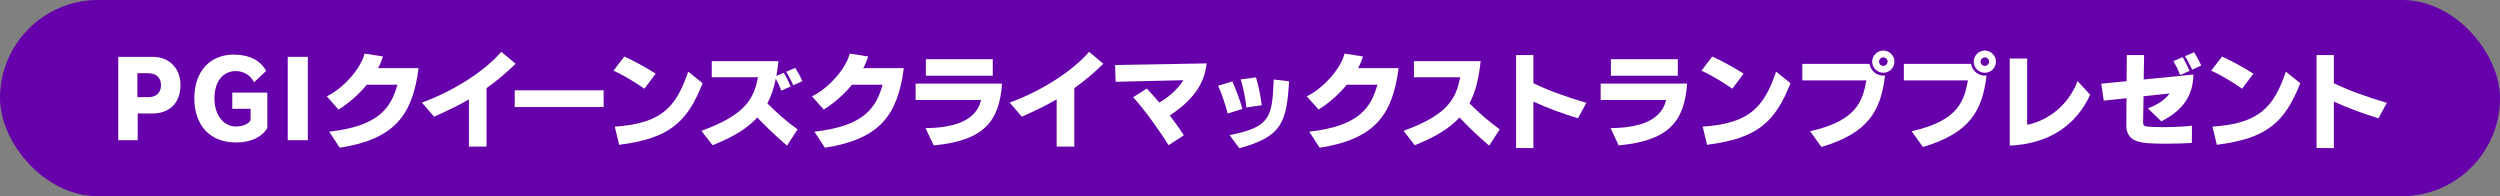
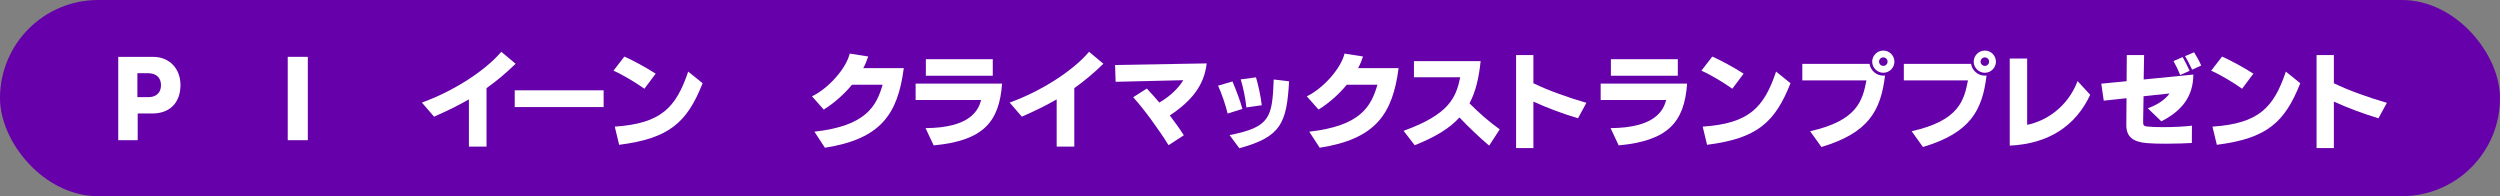
<svg xmlns="http://www.w3.org/2000/svg" id="_レイヤー_2" data-name="レイヤー 2" viewBox="0 0 640 50.22">
  <rect x="0" y="0" width="640" height="50.22" fill="#808080" stroke="none" />
  <defs>
    <style>
      .cls-1 {
        fill: #60a;
      }

      .cls-1, .cls-2 {
        stroke-width: 0px;
      }

      .cls-2 {
        fill: #fff;
      }
    </style>
  </defs>
  <g id="design">
    <rect class="cls-1" y="0" width="640" height="50.22" rx="25.11" ry="25.11" />
    <g>
      <path class="cls-2" d="m39.03,29.05h-3.78v6.84h-4.98V14.55h8.84c4.32,0,7.09,3.04,7.09,7.22,0,4.49-2.71,7.28-7.17,7.28Zm-1.04-10.31h-2.82v6.13h2.85c1.78,0,3.2-.99,3.2-3.06s-1.42-3.06-3.23-3.06Z" />
-       <path class="cls-2" d="m60.39,36.47c-6.57,0-10.64-4.32-10.64-11.3s4.1-11.19,10.04-11.19c4.13,0,7.09,1.64,8.32,4.19l-3.06,2.9c-.96-1.78-2.57-2.87-4.71-2.87-3.17,0-5.44,2.54-5.44,6.98s2.44,7.2,5.5,7.2c1.86,0,3.17-.66,3.75-1.59v-2.93h-4.68v-4.16h8.97v9.08c-1.45,2.35-4.19,3.69-8.04,3.69Z" />
      <path class="cls-2" d="m73.66,35.89V14.55h5.14v21.34h-5.14Z" />
-       <path class="cls-2" d="m86.96,37.81l-2.68-4.1c13.13-1.48,15.84-6.43,17.46-12.01h-7.85c-2.05,2.49-4.62,4.73-7.22,6.35l-3.01-3.39c4.3-2.08,8.75-7.17,9.66-10.94l4.73.74c-.3.96-.71,1.97-1.26,2.98h10.37c-1.53,11.76-5.85,18.14-20.19,20.38Z" />
      <path class="cls-2" d="m124.55,22.57v14.96h-4.51v-12.09c-2.57,1.48-5.5,2.93-8.92,4.43l-3.12-3.61c7.96-2.87,16.09-8.02,20.33-13l3.67,3.06c-2.41,2.35-4.79,4.35-7.44,6.24Z" />
      <path class="cls-2" d="m131.77,27.41v-4.29h22.76v4.29h-22.76Z" />
      <path class="cls-2" d="m164.96,22.71c-2.19-1.56-5.61-3.61-7.91-4.62l2.79-3.61c2.41,1.09,5.5,2.76,8.02,4.38l-2.9,3.86Zm-6.46,14.36l-1.12-4.65c11.85-.82,15.65-4.81,18.8-14.09l3.69,2.98c-3.99,10.07-8.54,14.12-21.37,15.76Z" />
-       <path class="cls-2" d="m201.48,37.29c-2.46-2.08-5.23-4.71-7.61-7.22-2.52,2.79-6.18,5.01-11.46,7.11l-2.85-3.69c11.65-4.21,13.43-8.48,14.5-13.71h-11.85v-4.13h17.07c-.14,1.29-.3,2.52-.52,3.78l1.89-.82c.68,1.23,1.2,2.22,1.78,3.5l-2.41,1.09c-.44-1.12-.88-2.05-1.42-3.06-.46,2.38-1.18,4.46-2.16,6.32,2.41,2.41,5.03,4.73,7.74,6.65l-2.71,4.19Zm1.61-15.46c-.55-1.2-1.12-2.27-1.81-3.47l2.3-.98c.77,1.23,1.29,2.16,1.83,3.39l-2.33,1.07Z" />
      <path class="cls-2" d="m211.17,37.81l-2.68-4.1c13.13-1.48,15.84-6.43,17.46-12.01h-7.85c-2.05,2.49-4.62,4.73-7.22,6.35l-3.01-3.39c4.3-2.08,8.75-7.17,9.66-10.94l4.73.74c-.3.96-.71,1.97-1.26,2.98h10.37c-1.53,11.76-5.85,18.14-20.19,20.38Z" />
      <path class="cls-2" d="m239.02,37.23l-2.08-4.43c11.35-.08,13.52-4.49,14.23-7.2h-16.77v-4.19h22.13c-.71,9.9-4.87,14.61-17.51,15.81Zm-2-17.84v-4.24h17.13v4.24h-17.13Z" />
      <path class="cls-2" d="m275.02,22.57v14.96h-4.51v-12.09c-2.57,1.48-5.5,2.93-8.92,4.43l-3.12-3.61c7.96-2.87,16.09-8.02,20.33-13l3.67,3.06c-2.41,2.35-4.79,4.35-7.44,6.24Z" />
      <path class="cls-2" d="m299.48,29.57c1.26,1.64,2.46,3.31,3.58,5.06l-3.91,2.54c-2.49-4.02-6.29-9.25-9.06-12.28l3.5-2.22c1.07,1.15,2.16,2.35,3.2,3.58,3.45-1.97,5.39-4.46,6.13-5.72l-17.32.41-.14-4.3,23.45-.41c-.63,5.72-4.02,9.74-9.44,13.32Z" />
      <path class="cls-2" d="m314.28,29.08c-.47-2.02-1.61-5.39-2.46-7.14l3.69-1.09c.82,1.92,2.02,5.01,2.54,7.03l-3.78,1.2Zm2.98,8.86l-2.49-3.36c10.45-2.05,10.92-4.54,11.3-14.23l3.94.47c-.63,10.64-1.97,14.2-12.75,17.13Zm1.81-10.42c-.19-2.16-.85-5.36-1.45-7.2l3.91-.52c.55,1.75,1.26,5.03,1.48,7.14l-3.94.57Z" />
      <path class="cls-2" d="m337.84,37.81l-2.68-4.1c13.13-1.48,15.84-6.43,17.46-12.01h-7.85c-2.05,2.49-4.62,4.73-7.22,6.35l-3.01-3.39c4.29-2.08,8.75-7.17,9.66-10.94l4.73.74c-.3.96-.71,1.97-1.26,2.98h10.37c-1.53,11.76-5.85,18.14-20.19,20.38Z" />
      <path class="cls-2" d="m381.23,37.29c-2.46-2.08-5.23-4.71-7.61-7.22-2.52,2.79-6.18,5.01-11.46,7.11l-2.84-3.69c11.65-4.21,13.43-8.48,14.5-13.71h-11.85v-4.13h17.07c-.44,4.35-1.29,7.88-2.85,10.81,2.41,2.41,5.03,4.73,7.74,6.65l-2.71,4.19Z" />
      <path class="cls-2" d="m403.96,30.28c-4.08-1.23-7.85-2.65-11.41-4.27v11.9h-4.43V14.09h4.43v7.22c3.78,1.86,9.3,3.8,13.57,5.01l-2.16,3.97Z" />
      <path class="cls-2" d="m414.39,37.23l-2.08-4.43c11.35-.08,13.52-4.49,14.23-7.2h-16.77v-4.19h22.13c-.71,9.9-4.87,14.61-17.51,15.81Zm-2-17.84v-4.24h17.13v4.24h-17.13Z" />
      <path class="cls-2" d="m443.47,22.71c-2.19-1.56-5.61-3.61-7.91-4.62l2.79-3.61c2.41,1.09,5.5,2.76,8.02,4.38l-2.9,3.86Zm-6.46,14.36l-1.12-4.65c11.85-.82,15.65-4.81,18.79-14.09l3.69,2.98c-4,10.07-8.54,14.12-21.37,15.76Z" />
      <path class="cls-2" d="m466.29,37.64l-2.9-4.05c12.15-2.71,13.41-7.88,14.42-13h-16.42v-4.24h17.21c.27,1.7,1.75,3.01,3.53,3.01.14,0,.3,0,.44-.03-1.09,8.95-4.13,14.66-16.28,18.3Zm15.84-19.01c-1.56,0-2.85-1.29-2.85-2.84s1.29-2.85,2.85-2.85,2.84,1.29,2.84,2.85-1.29,2.84-2.84,2.84Zm0-3.94c-.6,0-1.09.49-1.09,1.09s.49,1.09,1.09,1.09,1.09-.49,1.09-1.09-.49-1.09-1.09-1.09Z" />
      <path class="cls-2" d="m492.28,37.64l-2.9-4.05c12.15-2.71,13.41-7.88,14.42-13h-16.42v-4.24h17.21c.27,1.7,1.75,3.01,3.53,3.01.14,0,.3,0,.44-.03-1.09,8.95-4.13,14.66-16.28,18.3Zm15.84-19.01c-1.56,0-2.85-1.29-2.85-2.84s1.29-2.85,2.85-2.85,2.84,1.29,2.84,2.85-1.29,2.84-2.84,2.84Zm0-3.94c-.6,0-1.09.49-1.09,1.09s.49,1.09,1.09,1.09,1.09-.49,1.09-1.09-.49-1.09-1.09-1.09Z" />
      <path class="cls-2" d="m514.49,37.29V14.99h4.46v16.96c4.73-.93,10.34-4.46,12.91-11.19l3.23,3.5c-3.72,8.02-10.7,12.56-20.6,13.02Z" />
      <path class="cls-2" d="m553.32,31.08l-3.5-3.37c2.33-.77,4.51-2.22,5.58-3.78l-6.65.71-.11,6.68c0,.77.25.98,1.01,1.07,1.07.11,2.54.16,4.08.16,2.74,0,5.75-.16,7.41-.38l-.03,4.43c-1.26.08-3.91.19-6.65.19-1.7,0-3.45-.03-4.92-.16-3.39-.3-5.2-1.53-5.2-4.57v-.05l.05-6.87-5.83.63-.63-4.35,6.48-.63.05-6.7h4.43l-.11,6.26,12.72-1.26c-.05,5.83-3.12,9.36-8.21,11.98Zm4.81-11.87c-.52-1.31-1.04-2.38-1.72-3.58l2.35-1.01c.68,1.23,1.2,2.22,1.78,3.5l-2.41,1.09Zm3.06-1.37c-.55-1.2-1.12-2.27-1.81-3.47l2.3-.99c.77,1.23,1.29,2.16,1.83,3.39l-2.33,1.07Z" />
      <path class="cls-2" d="m573.97,22.71c-2.19-1.56-5.61-3.61-7.91-4.62l2.79-3.61c2.41,1.09,5.5,2.76,8.02,4.38l-2.9,3.86Zm-6.46,14.36l-1.12-4.65c11.85-.82,15.65-4.81,18.79-14.09l3.69,2.98c-4,10.07-8.54,14.12-21.37,15.76Z" />
      <path class="cls-2" d="m608.88,30.28c-4.08-1.23-7.85-2.65-11.41-4.27v11.9h-4.43V14.09h4.43v7.22c3.78,1.86,9.3,3.8,13.57,5.01l-2.16,3.97Z" />
    </g>
  </g>
</svg>